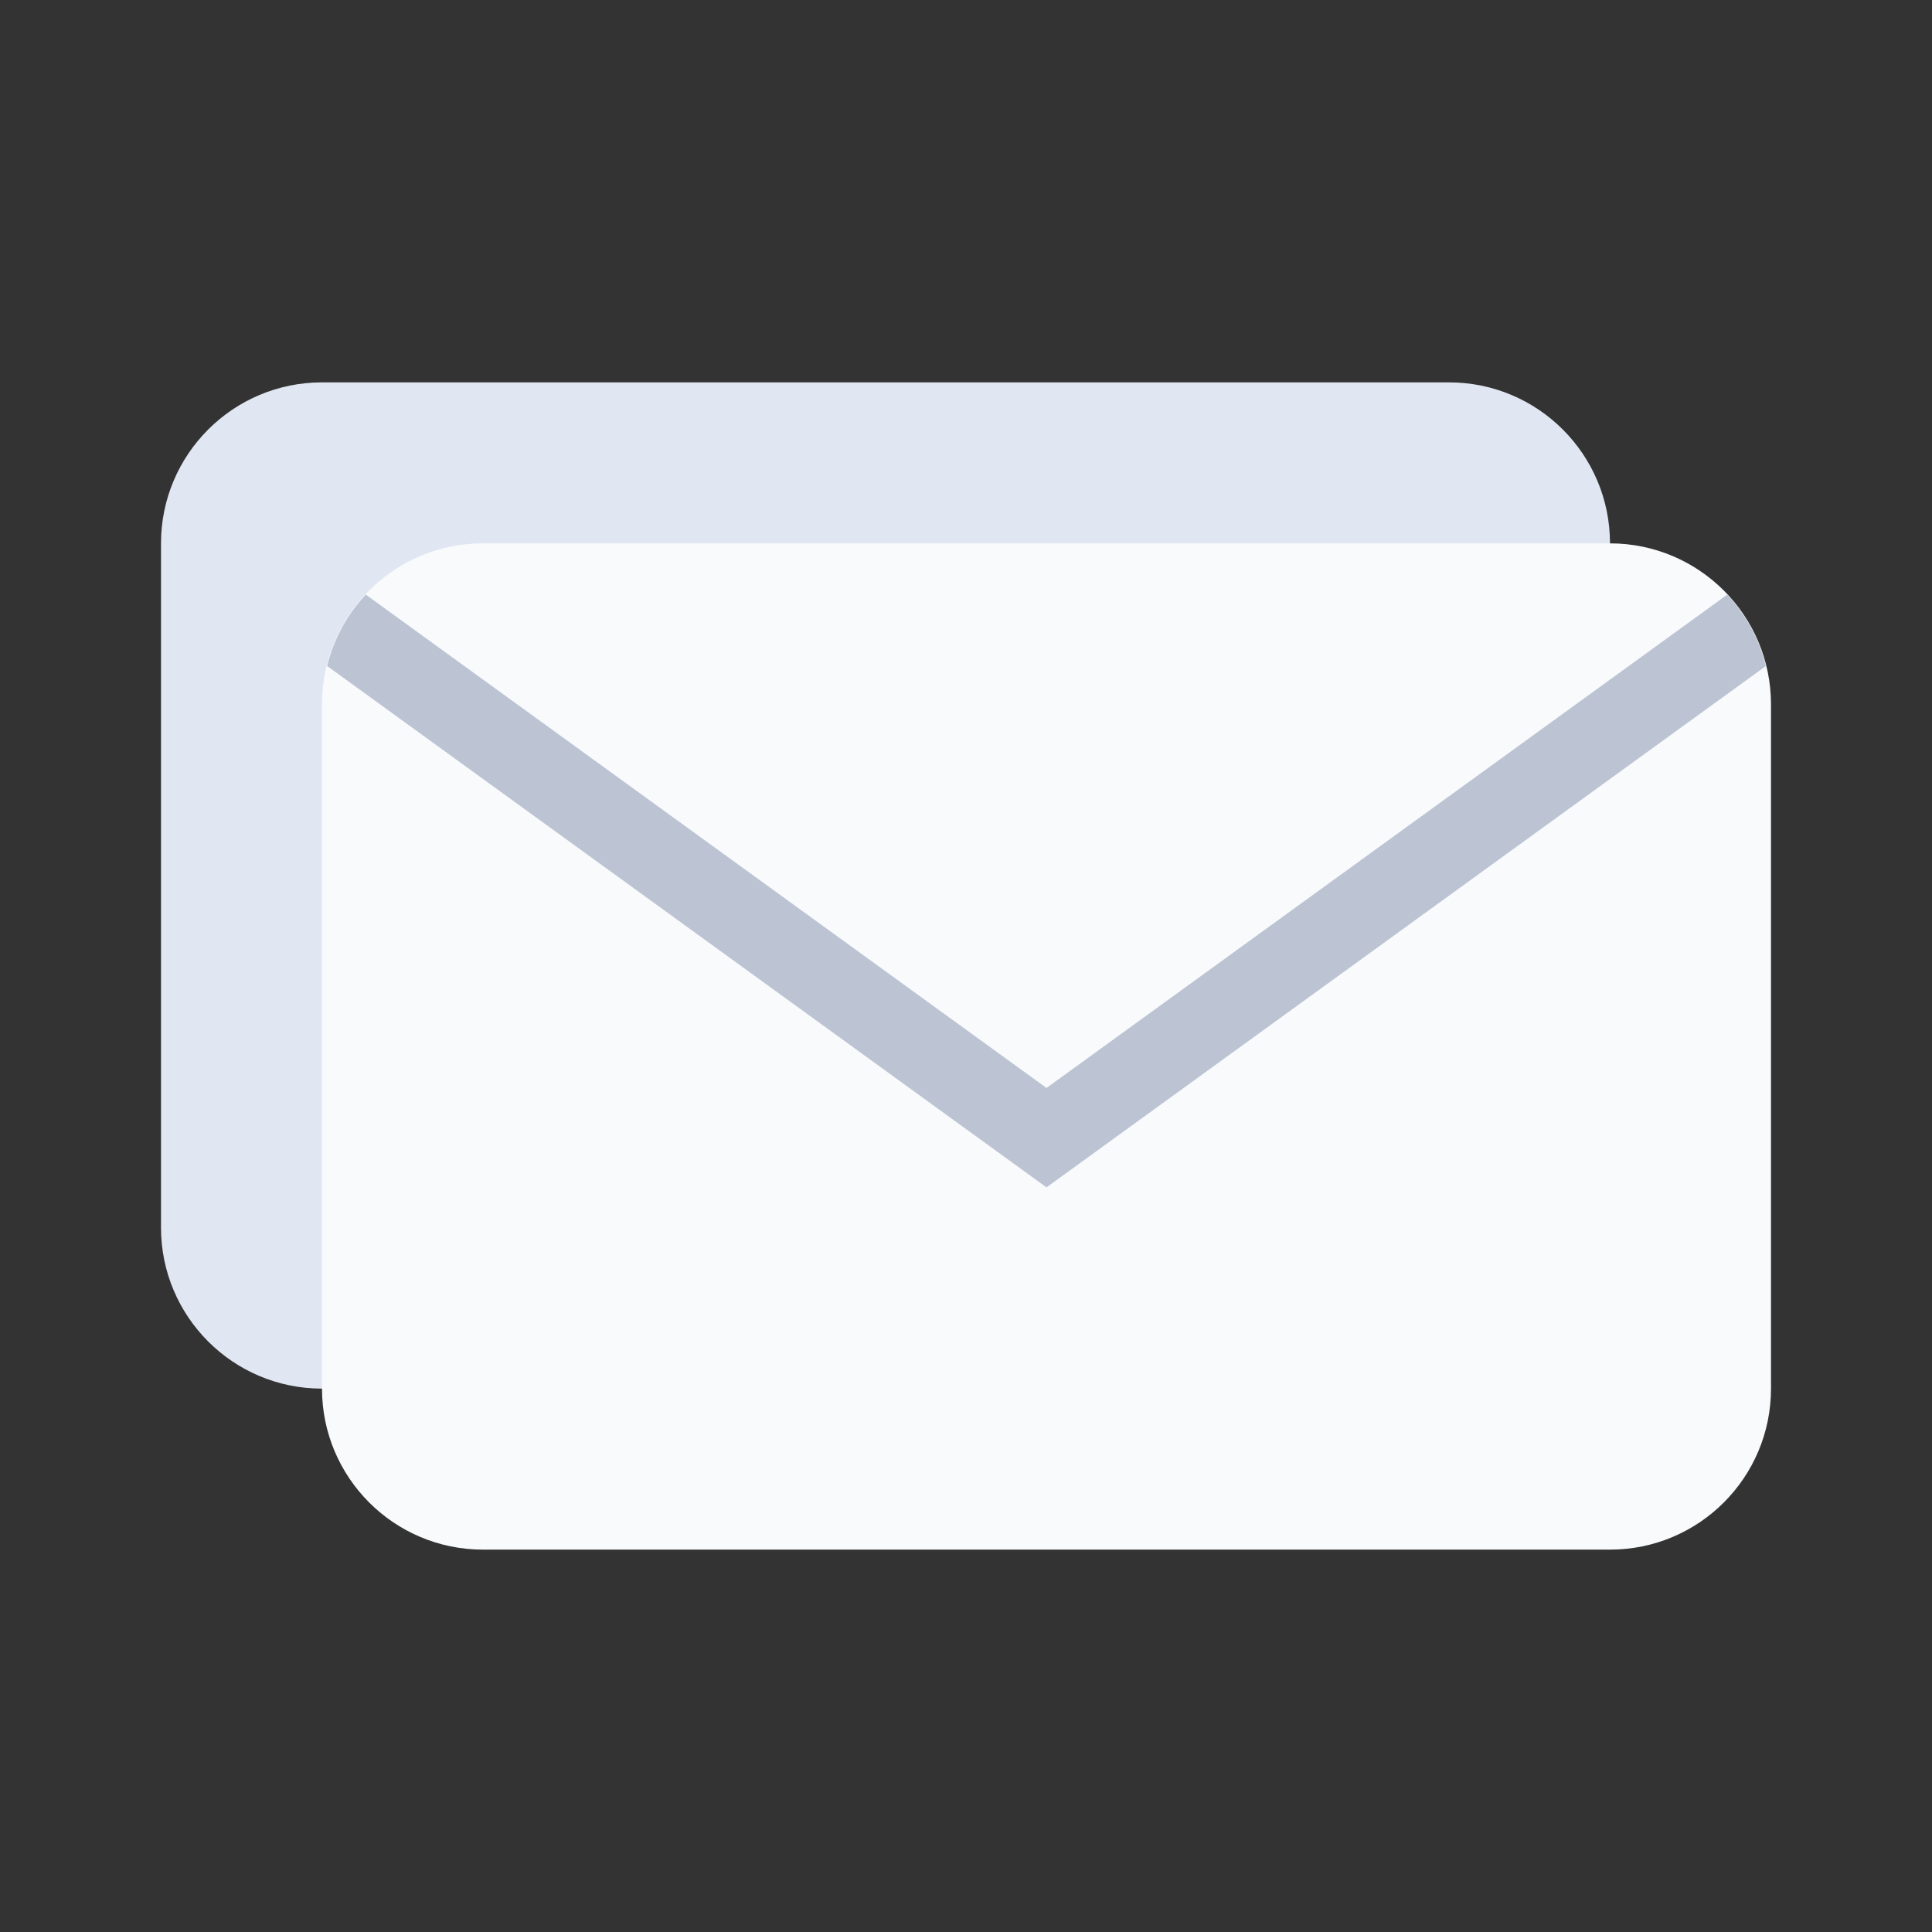
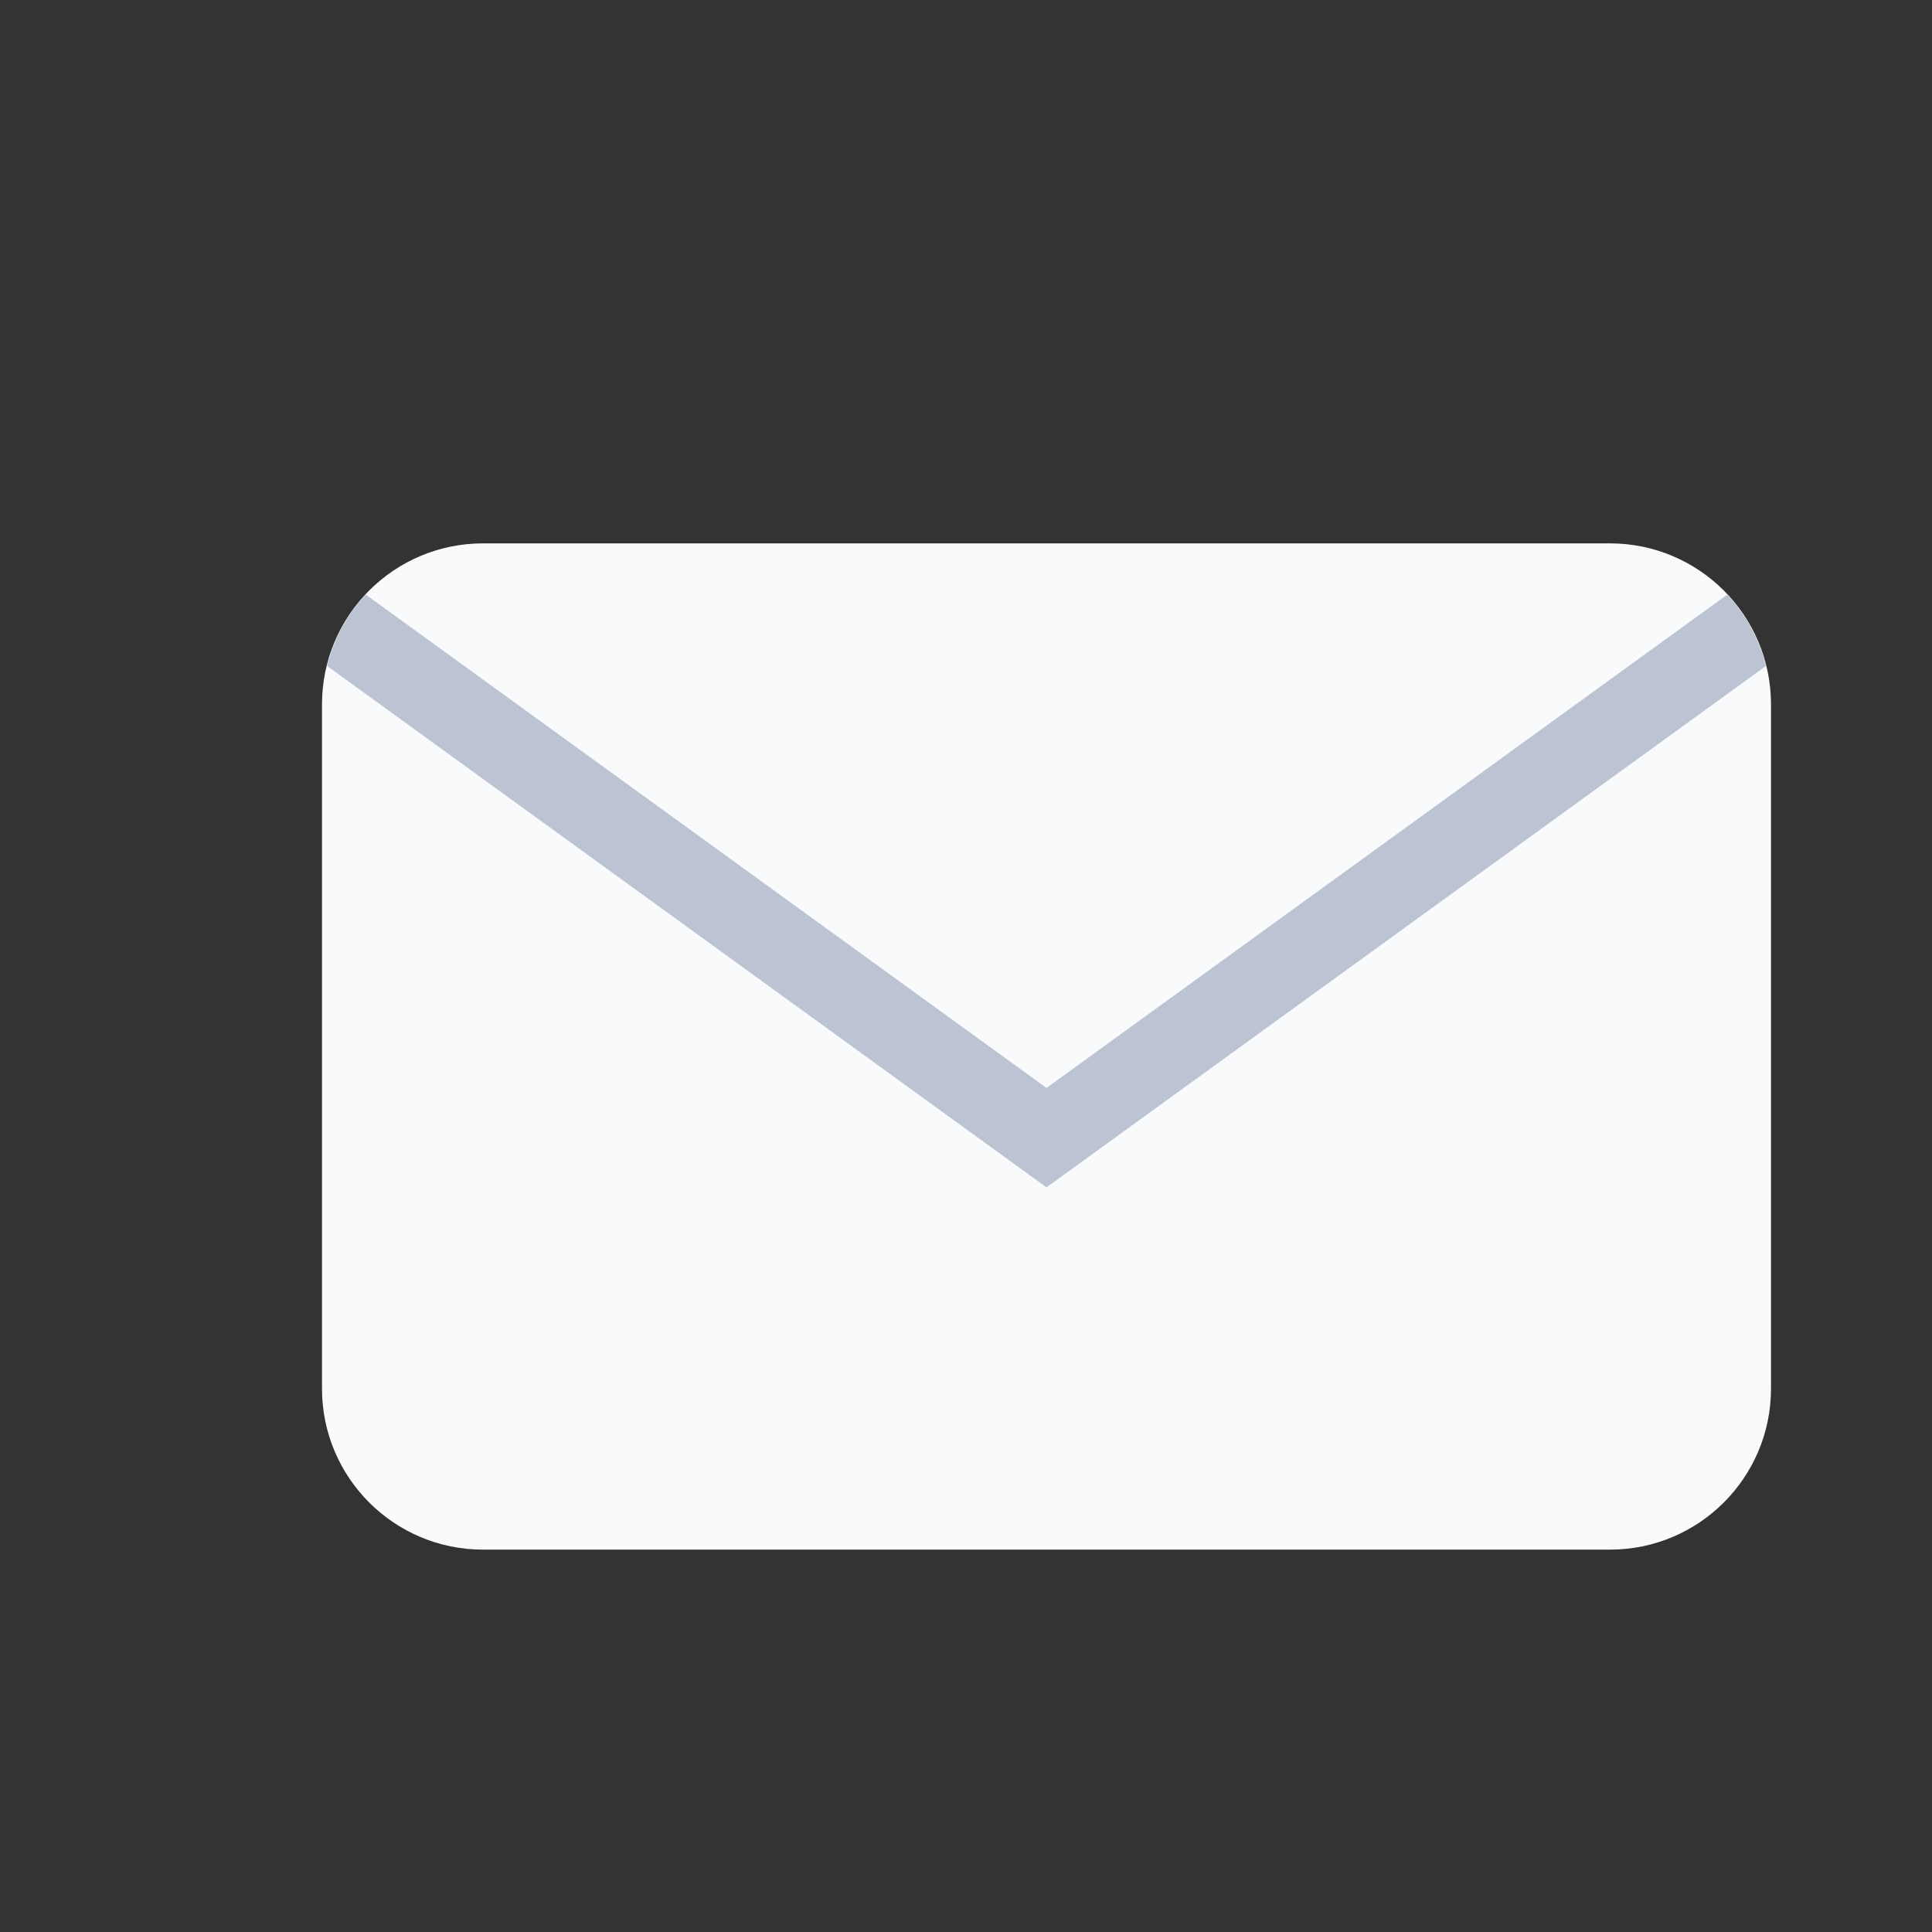
<svg xmlns="http://www.w3.org/2000/svg" id="a" width="48" height="48" viewBox="0 0 48 48">
  <rect x="0" y="0" width="48" height="48" fill="#333333" stroke="none" />
  <defs>
    <style>.b{fill:#f9fafc;}.c{fill:#bcc4d3;}.d{fill:#e1e7f2;}</style>
  </defs>
-   <path class="d" d="m36,9.5H8c-2.209,0-4,1.791-4,4v17c0,2.209,1.791,4,4,4h28c2.209,0,4-1.791,4-4V13.5c0-2.209-1.791-4-4-4Z" />
  <path class="b" d="m40,13.5H12c-2.209,0-4,1.791-4,4v17c0,2.209,1.791,4,4,4h28c2.209,0,4-1.791,4-4v-17c0-2.209-1.791-4-4-4Z" />
  <path class="c" d="m9.088,14.773c-.461.491-.795,1.098-.961,1.773l17.873,12.954,17.873-12.953c-.166-.676-.5-1.282-.961-1.773l-16.912,12.256L9.088,14.773Z" />
</svg>